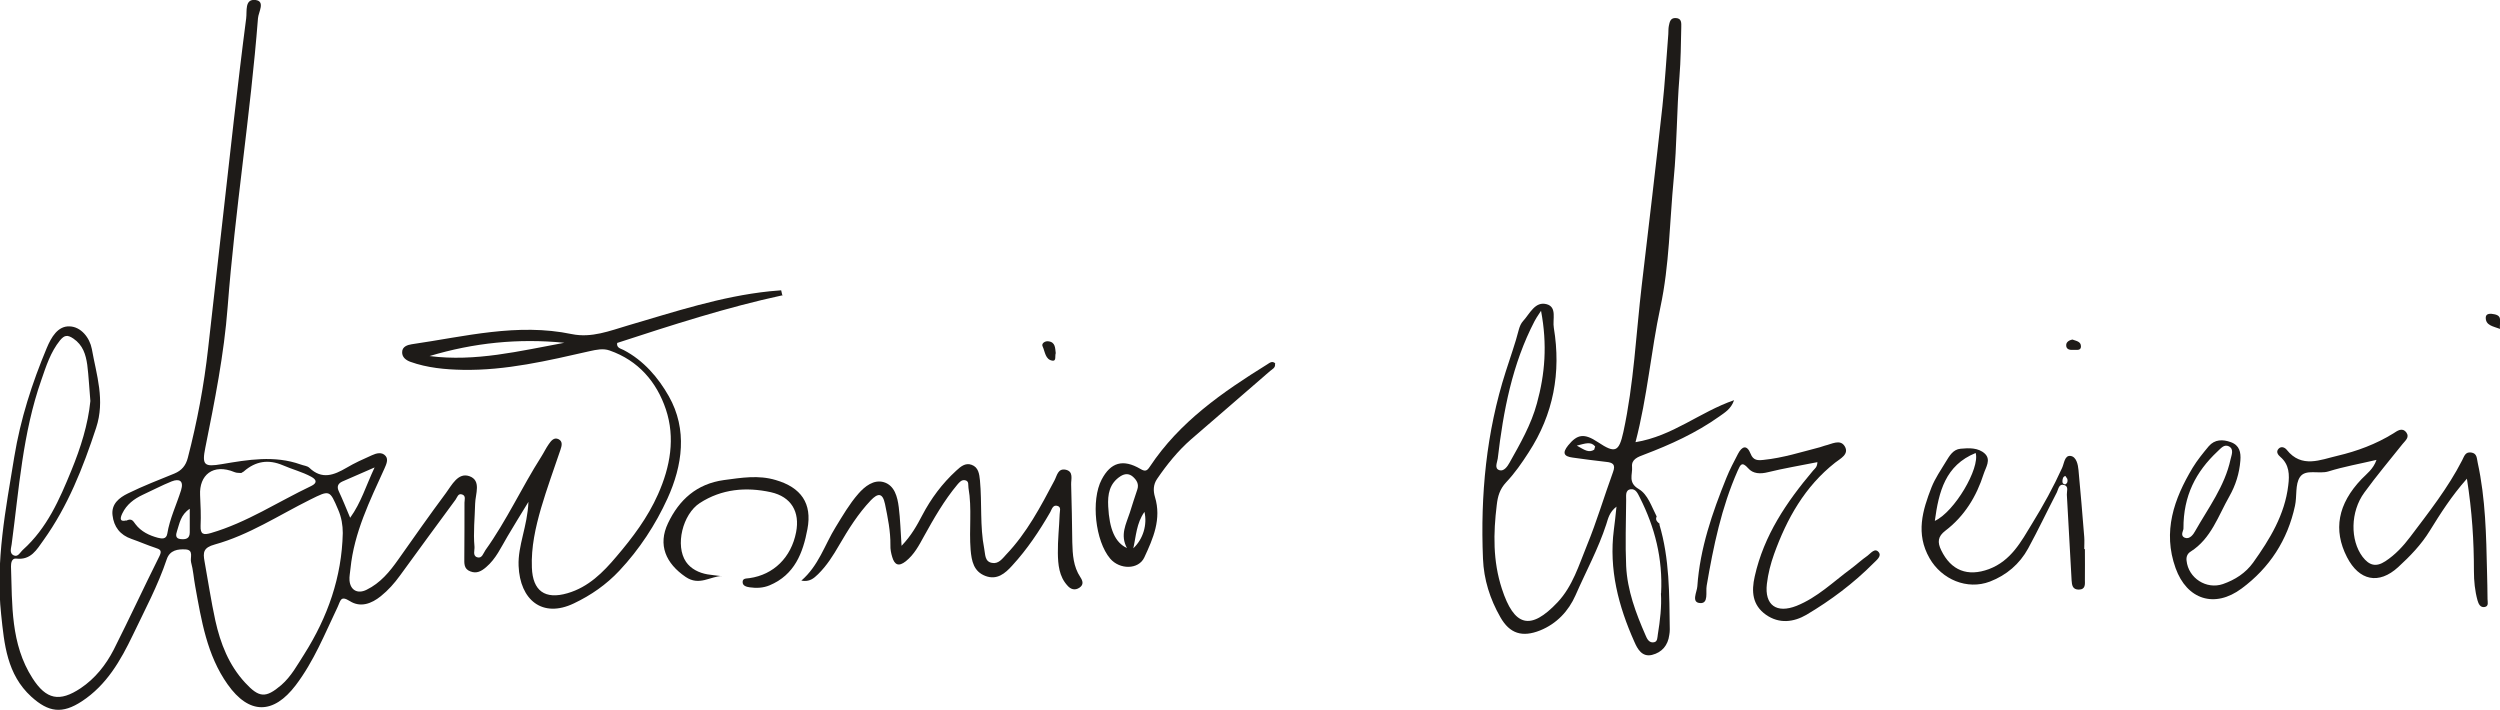
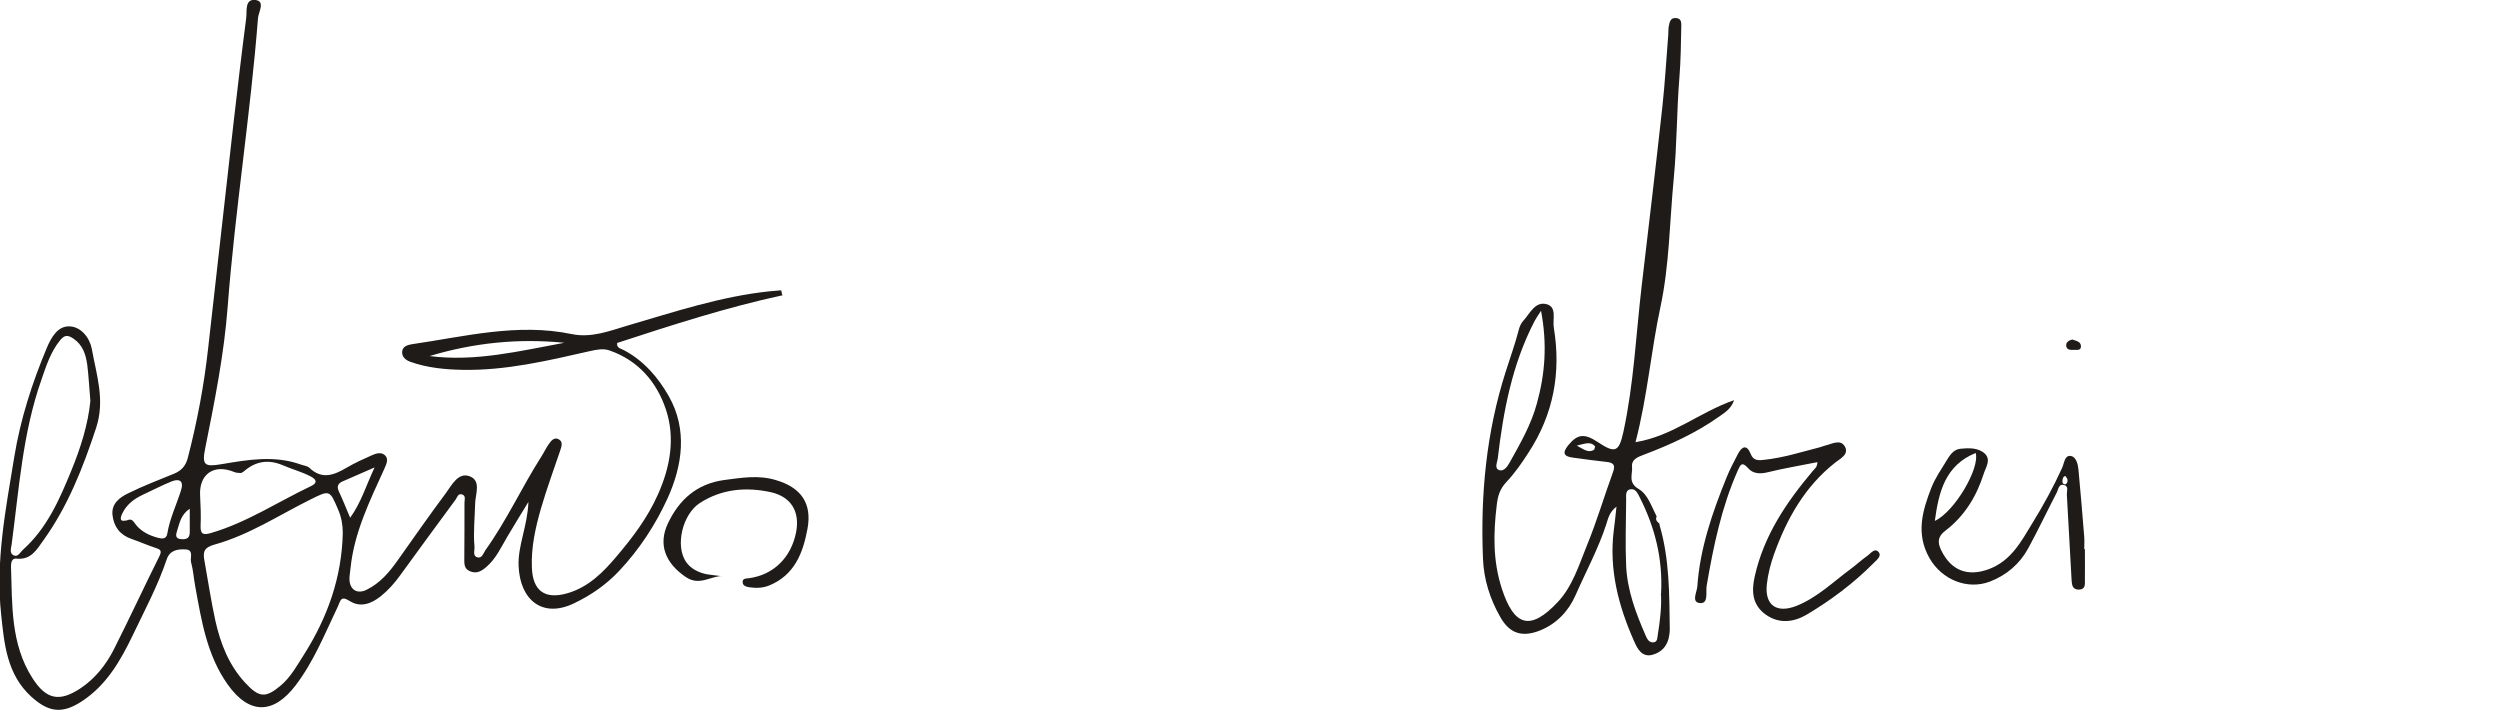
<svg xmlns="http://www.w3.org/2000/svg" width="426" height="121" viewBox="0 0 426 121" fill="none">
  <g clip-path="url(#clip0_1419_10721)">
    <path d="M32.335 86.692C30.77 87.727 30.602 89.18 30.155 90.521C29.959 91.108 29.848 91.779 30.798 91.863C31.636 91.947 32.335 91.807 32.335 90.717C32.335 89.375 32.335 88.034 32.335 86.692ZM63.832 79.65C61.652 80.6 59.975 81.327 58.326 82.053C57.599 82.388 57.348 82.919 57.739 83.73C58.382 85.099 58.941 86.497 59.667 88.23C61.54 85.63 62.35 82.808 63.832 79.65ZM73.194 60.673C81.019 61.68 88.565 59.807 96.167 58.41C88.341 57.627 80.712 58.41 73.194 60.673ZM21.491 88.733C22.47 88.23 22.693 88.816 23.084 89.32C24.035 90.577 25.432 91.248 26.913 91.639C27.584 91.807 28.339 91.919 28.506 90.94C28.925 88.369 30.071 86.022 30.854 83.534C31.357 81.913 30.546 81.522 29.261 82.025C27.584 82.696 25.963 83.562 24.314 84.317C22.833 85.016 21.575 85.966 20.849 87.475C20.402 88.397 20.43 88.956 21.52 88.677M15.399 68.331C15.203 66.123 15.12 64.139 14.868 62.155C14.617 60.422 14.141 58.801 12.492 57.683C11.486 57.012 10.983 57.096 10.229 57.991C8.608 60.003 7.853 62.406 7.043 64.754C3.857 73.809 3.242 83.339 1.984 92.757C1.9 93.4 1.565 94.266 2.32 94.629C3.074 94.993 3.438 94.098 3.913 93.679C8.021 89.99 10.145 85.099 12.157 80.181C13.75 76.296 15.008 72.3 15.399 68.331ZM58.41 90.829C58.41 89.487 58.186 88.146 57.627 86.86C56.174 83.451 56.202 83.478 52.876 85.127C47.483 87.81 42.424 91.164 36.583 92.785C34.655 93.316 34.571 94.126 34.85 95.636C35.465 99.017 35.968 102.427 36.695 105.752C37.561 109.637 38.986 113.326 41.781 116.344C44.157 118.916 45.275 118.999 47.93 116.736C49.634 115.255 50.668 113.298 51.87 111.426C55.839 105.138 58.242 98.346 58.41 90.829ZM41.614 80.293L41.111 80.6C40.747 80.572 40.328 80.6 39.993 80.46C36.248 78.895 33.928 81.019 34.096 84.345C34.18 86.078 34.263 87.838 34.18 89.599C34.124 91.08 34.683 91.192 35.94 90.829C42.061 89.04 47.343 85.519 53.044 82.808C54.022 82.333 54.022 81.774 53.044 81.243C51.507 80.404 49.802 79.985 48.209 79.286C45.722 78.224 43.57 78.588 41.586 80.293M133.392 50.305C123.806 52.373 114.5 55.392 105.166 58.438C105.026 59.276 105.752 59.388 106.256 59.639C109.693 61.428 112.18 64.363 113.969 67.521C117.183 73.194 116.289 79.342 113.745 84.932C111.705 89.403 108.966 93.595 105.529 97.257C103.293 99.632 100.722 101.421 97.787 102.818C92.422 105.389 88.593 102.231 88.369 96.418C88.23 92.953 89.878 89.711 90.046 85.519C88.621 87.838 87.531 89.627 86.469 91.415C85.379 93.26 84.513 95.216 82.836 96.642C82.025 97.34 81.215 97.787 80.153 97.368C79.007 96.949 79.119 95.971 79.119 95.077C79.119 91.947 79.175 88.816 79.147 85.658C79.147 85.183 79.426 84.485 78.755 84.261C78.057 84.01 77.917 84.736 77.638 85.127C74.48 89.431 71.293 93.735 68.163 98.067C67.213 99.38 66.151 100.582 64.894 101.588C63.301 102.874 61.428 103.573 59.612 102.427C58.019 101.421 58.047 102.343 57.544 103.405C55.364 107.96 53.491 112.683 50.389 116.764C46.588 121.766 42.452 121.794 38.791 116.624C35.242 111.621 34.319 105.697 33.257 99.856C33.006 98.514 32.922 97.117 32.559 95.803C32.363 95.049 33.062 93.707 31.636 93.623C30.323 93.54 28.953 93.735 28.422 95.272C26.913 99.772 24.677 103.936 22.637 108.212C20.541 112.572 18.166 116.736 13.946 119.503C10.62 121.682 8.3 121.403 5.338 118.72C1.174 114.919 0.727 109.777 0.196 104.69C-0.782 95.608 0.978 86.776 2.431 77.861C3.493 71.405 5.45 65.313 7.965 59.304C8.748 57.432 9.865 55.531 11.85 55.615C13.806 55.671 15.287 57.543 15.65 59.472C16.433 63.888 17.942 68.191 16.377 72.914C14.141 79.706 11.57 86.245 7.406 92.058C6.26 93.651 5.282 95.468 2.795 95.188C1.956 95.077 1.873 95.999 1.873 96.53C2.096 103.07 1.789 109.721 5.534 115.562C7.881 119.223 10.145 119.67 13.75 117.267C16.209 115.618 18.026 113.326 19.367 110.727C22.05 105.417 24.538 100.023 27.193 94.713C27.668 93.735 27.193 93.595 26.466 93.344C25.097 92.897 23.783 92.31 22.414 91.835C20.457 91.164 19.395 89.767 19.172 87.782C18.948 85.854 20.346 84.792 21.771 84.093C24.37 82.808 27.081 81.774 29.736 80.684C30.938 80.181 31.664 79.342 32 78.029C33.593 71.88 34.766 65.676 35.465 59.36C36.918 46.392 38.372 33.425 39.853 20.43C40.524 14.672 41.194 8.887 41.949 3.13C42.117 1.928 41.642 -0.224 43.542 3.36319e-05C45.247 0.224 44.045 2.04 43.961 3.102C42.675 19.563 40.048 35.856 38.791 52.317C38.176 60.394 36.583 68.331 34.99 76.268C34.375 79.286 34.822 79.594 37.785 79.091C42.256 78.336 46.756 77.554 51.227 79.147C51.73 79.342 52.345 79.37 52.709 79.706C54.861 81.774 56.901 80.963 59.053 79.706C60.422 78.895 61.903 78.224 63.356 77.582C64.139 77.218 65.089 76.967 65.704 77.693C66.207 78.28 65.844 79.091 65.508 79.845C63.021 85.323 60.338 90.745 59.723 96.865C59.667 97.536 59.5 98.235 59.556 98.905C59.695 100.582 60.953 101.253 62.462 100.498C64.81 99.353 66.403 97.424 67.856 95.356C70.539 91.555 73.222 87.727 75.989 84.01C76.995 82.64 78.057 80.488 79.957 81.131C82.081 81.858 80.991 84.205 80.963 85.826C80.907 88.257 80.628 90.717 80.852 93.148C80.907 93.763 80.488 94.713 81.327 94.965C82.137 95.216 82.361 94.266 82.724 93.735C86.329 88.705 88.9 83.059 92.226 77.833C92.673 77.135 93.037 76.352 93.512 75.681C93.903 75.122 94.406 74.451 95.188 74.843C95.943 75.234 95.719 75.989 95.496 76.659C94.378 79.957 93.176 83.255 92.198 86.581C91.248 89.878 90.493 93.232 90.633 96.725C90.773 100.694 92.869 102.203 96.698 101.085C100.275 100.051 102.79 97.508 105.026 94.853C107.793 91.611 110.364 88.202 112.124 84.233C114.221 79.538 115.087 74.619 113.466 69.756C111.901 65.089 108.771 61.428 103.88 59.723C102.79 59.332 101.644 59.584 100.498 59.835C93.372 61.456 86.189 63.161 78.839 63.021C75.877 62.965 72.803 62.686 69.924 61.652C69.169 61.372 68.499 60.869 68.527 60.003C68.527 59.053 69.449 58.773 70.148 58.661C79.203 57.348 88.174 55 97.424 56.929C100.806 57.627 103.908 56.37 107.038 55.447C114.975 53.128 122.856 50.501 131.157 49.634C131.799 49.578 132.47 49.523 133.113 49.467C133.169 49.718 133.225 49.97 133.281 50.221" fill="#1E1B18" />
    <path d="M268.685 75.933C269.999 76.659 270.697 77.218 271.648 76.631L271.815 76.072C271.089 75.206 270.222 75.541 268.685 75.933ZM262.593 52.96C261.95 53.938 261.698 54.301 261.503 54.693C257.674 62.043 256.165 70.036 255.215 78.141C255.131 78.811 254.572 79.845 255.522 80.125C256.249 80.348 256.864 79.51 257.227 78.839C259.043 75.597 260.916 72.356 261.894 68.722C263.263 63.748 263.683 58.745 262.593 52.96ZM283.05 101.085C283.357 95.188 281.988 89.85 279.445 84.82C279.11 84.177 278.774 83.255 277.88 83.367C276.874 83.506 277.125 84.54 277.097 85.239C277.069 88.984 276.93 92.701 277.097 96.446C277.293 100.61 278.746 104.467 280.395 108.24C280.647 108.855 281.01 109.609 281.848 109.441C282.463 109.33 282.407 108.631 282.491 108.128C282.882 105.724 283.162 103.321 283.022 101.113M282.743 89.319C284.503 95.188 284.447 101.225 284.531 107.262C284.531 107.569 284.503 107.876 284.447 108.184C284.224 109.972 283.19 111.174 281.513 111.593C279.808 112.013 279.026 110.587 278.495 109.358C275.784 103.293 274.135 97.005 275.001 90.27C275.169 89.068 275.281 87.894 275.448 86.329C274.219 87.279 274.023 88.369 273.716 89.319C272.346 93.54 270.222 97.424 268.462 101.449C267.288 104.104 265.276 106.283 262.425 107.429C259.407 108.631 257.255 107.988 255.662 105.166C253.901 102.091 252.839 98.766 252.699 95.188C252.252 84.345 253.258 73.669 256.584 63.301C257.339 60.897 258.205 58.55 258.82 56.118C258.96 55.615 259.183 55.084 259.546 54.693C260.692 53.435 261.587 51.283 263.571 51.842C265.359 52.345 264.521 54.441 264.773 55.867C266.03 63.496 264.717 70.595 260.469 77.106C259.323 78.895 258.093 80.656 256.64 82.193C255.55 83.367 255.215 84.568 255.047 86.05C254.46 90.856 254.376 95.58 255.913 100.303C258.009 106.759 260.776 107.541 265.415 102.622C267.987 99.883 269.049 96.278 270.418 92.925C272.095 88.844 273.352 84.568 274.862 80.432C275.337 79.147 274.834 78.811 273.66 78.7C271.759 78.504 269.887 78.224 267.987 77.973C266.449 77.777 266.198 77.162 267.204 75.905C268.769 73.976 269.943 73.781 272.29 75.346C275.225 77.302 275.868 77.023 276.622 73.613C278.411 65.369 278.774 56.956 279.752 48.628C280.954 38.455 282.156 28.311 283.274 18.138C283.721 14.03 283.944 9.921 284.28 5.813C284.308 5.366 284.28 4.891 284.364 4.444C284.503 3.773 284.615 3.018 285.565 3.074C286.599 3.13 286.488 3.969 286.488 4.611C286.432 7.434 286.404 10.285 286.18 13.079C285.705 18.864 285.761 24.705 285.202 30.462C284.503 37.757 284.475 45.135 282.938 52.317C281.317 59.863 280.73 67.549 278.69 75.346C285.034 74.312 289.646 70.204 295.487 68.191C294.956 69.728 293.866 70.315 292.943 70.986C289.003 73.781 284.643 75.765 280.144 77.47C279.11 77.861 277.964 78.252 278.103 79.566C278.215 80.851 277.349 82.221 279.249 83.339C280.786 84.233 281.429 86.329 282.296 88.006C281.988 88.649 282.463 88.956 282.854 89.319" fill="#1E1B18" />
-     <path d="M372.062 90.046C372.118 90.326 371.391 91.276 372.314 91.639C373.124 91.947 373.767 91.052 374.074 90.465C376.31 86.525 379.105 82.836 380.083 78.28C380.251 77.526 380.726 76.52 379.776 76.044C378.965 75.653 378.406 76.436 377.847 76.939C374.186 80.376 372.034 84.485 372.062 90.018M420.355 81.578C417.728 84.54 415.855 87.503 414.039 90.437C412.586 92.813 410.657 94.797 408.645 96.642C405.347 99.66 401.994 98.961 399.926 94.937C397.55 90.298 398.36 85.882 402.413 81.634C403.307 80.712 404.397 79.957 404.956 78.364C402.105 79.035 399.395 79.51 396.795 80.32C395.119 80.851 392.883 79.845 391.905 81.299C391.066 82.556 391.43 84.54 391.066 86.189C389.809 92.03 386.734 96.753 381.983 100.275C377.372 103.712 372.649 102.175 370.721 96.809C368.485 90.577 370.441 85.016 373.627 79.706C374.41 78.42 375.388 77.218 376.366 76.044C377.4 74.843 378.769 74.843 380.139 75.346C381.62 75.877 381.872 77.079 381.76 78.476C381.592 80.656 380.949 82.696 379.887 84.568C377.987 87.894 376.785 91.779 373.292 93.987C372.705 94.35 372.509 94.909 372.593 95.552C372.901 98.514 375.975 100.498 378.797 99.52C380.865 98.794 382.654 97.648 383.94 95.859C386.79 91.863 389.334 87.698 389.92 82.696C390.144 80.935 390.116 79.175 388.579 77.861C388.188 77.526 387.768 76.995 388.271 76.464C388.747 75.961 389.361 76.268 389.669 76.659C392.212 79.845 395.398 78.336 398.305 77.665C401.63 76.883 404.872 75.681 407.807 73.865C408.477 73.445 409.316 72.747 410.042 73.697C410.629 74.507 409.875 75.066 409.4 75.653C407.22 78.392 404.956 81.075 402.888 83.926C400.484 87.195 400.457 92.058 402.581 94.881C403.698 96.334 404.844 96.698 406.465 95.635C408.17 94.518 409.511 93.064 410.713 91.471C413.871 87.279 417.141 83.143 419.544 78.448C419.908 77.749 420.075 76.967 421.082 77.106C422.116 77.246 422.032 78.113 422.199 78.839C423.541 84.988 423.653 91.248 423.792 97.508C423.82 99.045 423.876 100.554 423.876 102.091C423.876 102.566 424.128 103.293 423.401 103.433C422.647 103.573 422.339 102.902 422.172 102.315C421.724 100.694 421.557 99.017 421.557 97.312C421.557 92.226 421.249 87.139 420.355 81.522" fill="#1E1B18" />
-     <path d="M136.522 98.961C139.513 96.39 140.519 92.841 142.391 89.823C143.593 87.866 144.739 85.882 146.248 84.149C147.366 82.864 148.903 81.662 150.608 82.165C152.452 82.724 152.928 84.68 153.151 86.441C153.403 88.453 153.459 90.493 153.626 93.008C155.331 91.22 156.253 89.515 157.148 87.81C158.657 84.932 160.557 82.388 162.933 80.209C163.687 79.51 164.498 78.811 165.56 79.203C166.733 79.622 166.873 80.768 166.985 81.858C167.348 85.742 166.957 89.655 167.712 93.511C167.907 94.434 167.767 95.691 169.025 95.915C170.143 96.139 170.786 95.216 171.457 94.49C174.978 90.801 177.325 86.329 179.673 81.885C180.12 81.047 180.26 79.761 181.601 80.041C182.971 80.348 182.496 81.634 182.524 82.556C182.635 85.826 182.663 89.124 182.719 92.422C182.775 94.49 182.887 96.53 184.089 98.346C184.48 98.933 184.731 99.604 183.949 100.135C183.166 100.666 182.44 100.414 181.909 99.8C180.456 98.235 180.288 96.195 180.26 94.238C180.232 92.03 180.484 89.823 180.567 87.615C180.567 87.139 180.875 86.441 180.232 86.217C179.421 85.938 179.226 86.776 178.974 87.251C177.102 90.493 175.034 93.595 172.491 96.362C171.261 97.732 169.891 98.877 167.935 98.151C165.923 97.396 165.56 95.635 165.392 93.679C165.113 90.186 165.644 86.636 165.029 83.143C164.945 82.668 165.168 81.969 164.442 81.83C163.855 81.718 163.492 82.165 163.128 82.584C160.865 85.295 159.132 88.341 157.427 91.415C156.589 92.953 155.778 94.49 154.353 95.635C153.123 96.614 152.424 96.25 152.033 94.909C151.838 94.266 151.698 93.567 151.726 92.897C151.754 90.521 151.279 88.201 150.804 85.882C150.384 83.87 149.546 84.065 148.4 85.239C146.22 87.531 144.571 90.186 143.006 92.869C141.972 94.657 140.882 96.39 139.401 97.843C138.674 98.542 137.948 99.213 136.522 98.933" fill="#1E1B18" />
    <path d="M309.656 78.755C306.749 79.342 303.983 79.789 301.272 80.46C299.958 80.796 298.701 80.74 297.89 79.789C296.772 78.532 296.549 79.258 296.101 80.209C293.335 86.469 291.965 93.092 290.819 99.8C290.624 100.862 291.183 102.874 289.702 102.762C288.136 102.678 289.17 100.862 289.226 99.911C289.674 93.456 291.77 87.391 294.173 81.438C294.732 80.041 295.459 78.671 296.157 77.33C296.828 76.044 297.666 75.709 298.309 77.33C298.756 78.476 299.539 78.476 300.517 78.364C303.815 78.029 306.945 77.023 310.103 76.212C310.41 76.128 310.69 76.016 310.969 75.933C312.115 75.681 313.541 74.787 314.323 76.016C315.189 77.414 313.541 78.168 312.702 78.839C307.532 82.919 304.486 88.369 302.306 94.406C301.719 96.055 301.272 97.787 301.076 99.492C300.657 103.125 302.725 104.579 306.134 103.237C309.684 101.812 312.367 99.157 315.357 96.949C316.335 96.222 317.23 95.384 318.236 94.685C318.795 94.266 319.493 93.288 320.136 94.098C320.667 94.769 319.773 95.44 319.242 95.971C315.832 99.408 311.975 102.287 307.839 104.746C305.631 106.032 303.172 106.339 300.908 104.746C298.589 103.097 298.421 100.778 299.008 98.207C300.573 91.22 304.43 85.546 308.957 80.181C309.237 79.845 309.684 79.622 309.684 78.671" fill="#1E1B18" />
    <path d="M351.884 82.556C352.331 82.361 352.359 81.969 352.275 81.606L351.94 81.103C351.521 81.215 351.465 81.606 351.437 81.969C351.409 82.333 351.577 82.5 351.912 82.556M329.694 88.76C333.048 87.223 337.407 79.789 336.653 77.19C331.482 79.286 330.365 83.786 329.694 88.76ZM355.266 93.539C355.266 95.3 355.294 97.061 355.266 98.793C355.266 99.492 355.433 100.442 354.232 100.47C353.142 100.47 353.058 99.688 353.002 98.905C352.722 94.043 352.471 89.152 352.191 84.289C352.163 83.73 352.527 82.919 351.8 82.668C350.822 82.333 350.766 83.339 350.487 83.898C348.838 87.084 347.301 90.326 345.596 93.456C344.143 96.111 341.907 98.011 339.084 99.101C335.199 100.582 330.868 98.738 328.8 95.132C326.396 90.94 327.598 86.972 329.135 83.031C329.75 81.494 330.728 80.069 331.594 78.644C332.181 77.693 332.796 76.575 334.082 76.464C335.507 76.324 337.1 76.268 338.218 77.302C339.308 78.336 338.385 79.622 338.022 80.74C336.792 84.596 334.752 87.95 331.482 90.437C330.197 91.415 330.113 92.394 330.784 93.763C332.461 97.228 335.283 98.318 338.916 96.977C342.689 95.552 344.394 92.31 346.295 89.18C348.167 86.133 349.9 83.003 351.381 79.734C351.744 78.951 351.8 77.554 352.834 77.693C353.812 77.833 354.092 79.147 354.176 80.097C354.539 83.898 354.846 87.698 355.154 91.499C355.21 92.198 355.154 92.869 355.154 93.567H355.322L355.266 93.539Z" fill="#1E1B18" />
-     <path d="M193.115 93.428C194.792 91.863 195.519 89.403 195.016 87.223C193.646 89.152 193.59 91.36 193.115 93.428ZM192.053 93.428C190.796 91.136 191.914 89.264 192.528 87.335C192.948 86.022 193.339 84.736 193.786 83.451C194.121 82.5 193.702 81.83 193.059 81.243C192.389 80.656 191.69 80.684 190.963 81.131C189.035 82.361 188.728 84.233 188.839 86.301C189.035 90.13 189.985 92.45 192.053 93.4M217.262 61.987C217.374 62.686 216.787 62.909 216.423 63.217C211.952 67.129 207.424 70.986 202.953 74.871C200.717 76.827 198.845 79.147 197.168 81.606C196.497 82.584 196.497 83.646 196.804 84.68C197.95 88.453 196.497 91.751 194.988 94.993C194.01 97.089 190.796 97.089 189.175 95.188C186.632 92.198 185.877 85.211 187.722 81.718C189.259 78.783 191.355 78.168 194.317 79.901C195.156 80.404 195.463 80.237 195.938 79.51C200.997 71.88 208.319 66.822 215.92 62.099C216.367 61.819 216.787 61.428 217.318 61.931" fill="#1E1B18" />
    <path d="M123.024 98.151C120.984 98.207 119.167 99.884 116.848 98.319C113.438 95.999 112.069 92.841 113.83 89.152C115.73 85.156 118.72 82.445 123.36 81.802C126.322 81.411 129.228 80.908 132.191 81.802C136.495 83.06 138.423 85.771 137.585 90.158C136.83 94.211 135.405 97.956 131.129 99.744C130.039 100.191 128.921 100.247 127.747 100.08C127.188 99.996 126.574 99.828 126.546 99.241C126.49 98.487 127.216 98.598 127.719 98.514C131.828 97.928 134.818 94.993 135.656 90.689C136.327 87.224 134.846 84.653 131.352 83.87C127.132 82.948 122.968 83.311 119.251 85.715C116.317 87.615 115.003 92.981 116.904 95.748C117.714 96.921 119.084 97.62 120.565 97.872C121.375 98.011 122.186 98.067 122.996 98.179" fill="#1E1B18" />
-     <path d="M179.897 60.17C179.729 60.645 180.036 61.568 179.338 61.456C178.108 61.288 178.08 59.919 177.661 59.025C177.409 58.521 178.08 58.074 178.639 58.158C179.869 58.298 179.785 59.332 179.897 60.17Z" fill="#1E1B18" />
-     <path d="M425.972 56.034C424.771 55.587 423.569 55.447 423.569 54.134C423.569 53.324 424.491 53.435 425.022 53.547C426.531 53.827 425.861 54.944 426 56.034" fill="#1E1B18" />
    <path d="M353.198 57.879C353.785 58.103 354.595 58.186 354.595 59.025C354.595 59.807 353.813 59.584 353.393 59.612C352.806 59.668 352.052 59.612 352.08 58.801C352.08 58.27 352.611 57.935 353.226 57.851" fill="#1E1B18" />
  </g>
  <defs>
    <clipPath id="clip0_1419_10721">
      <rect width="426" height="120.984" fill="white" />
    </clipPath>
  </defs>
</svg>